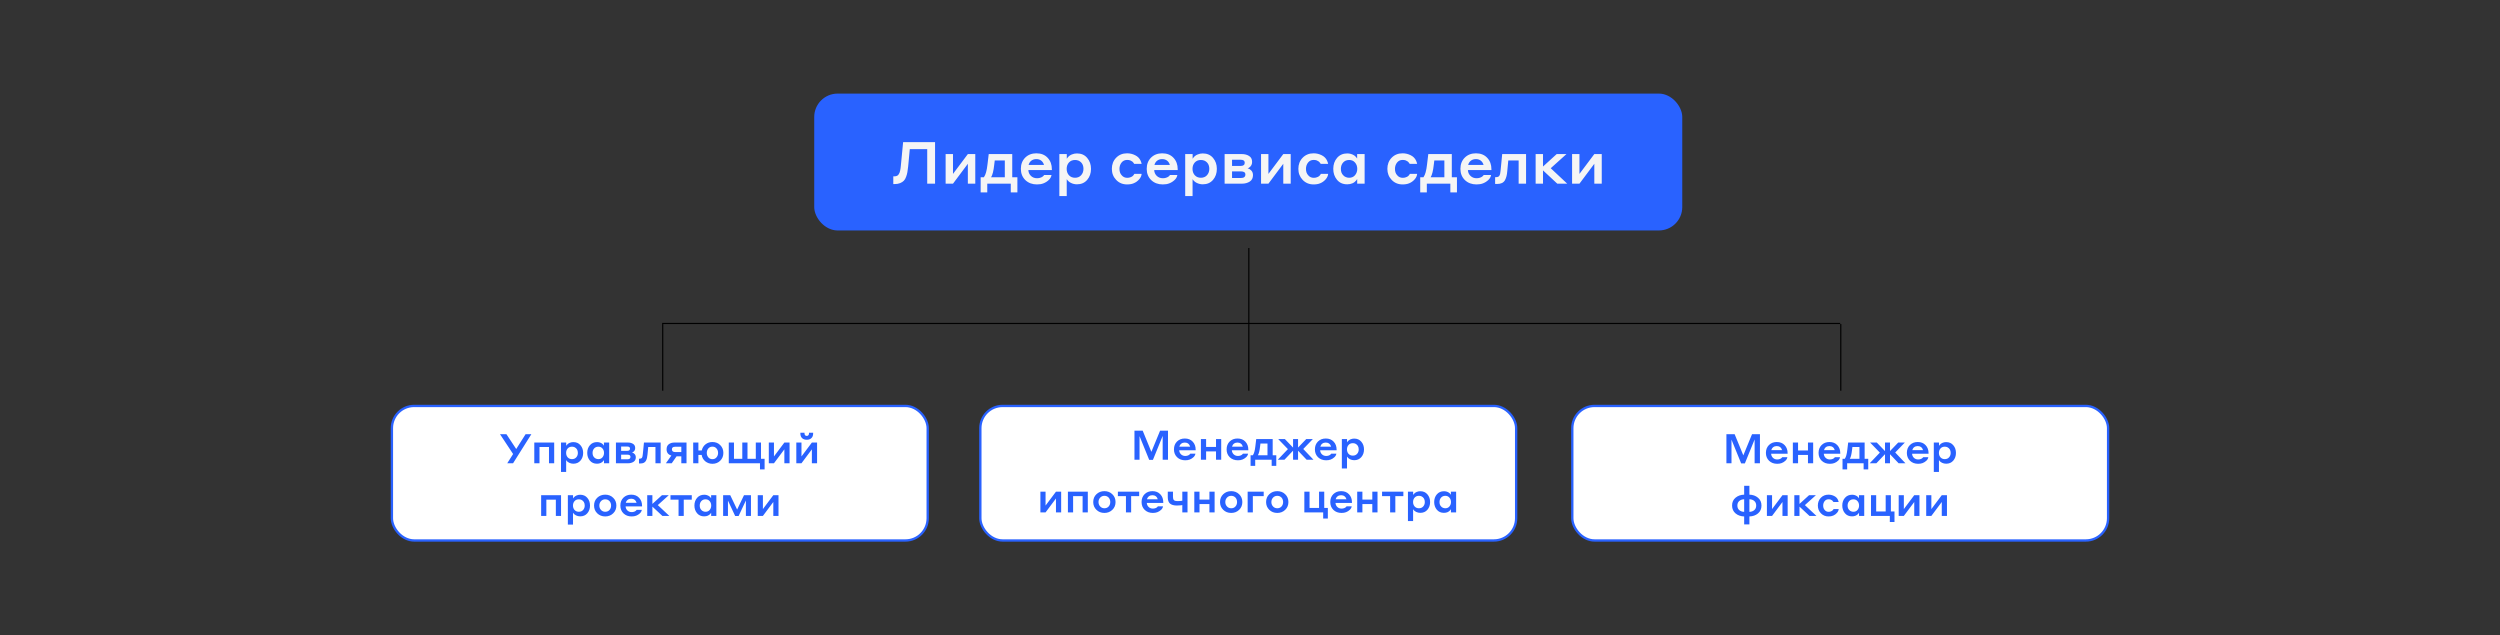
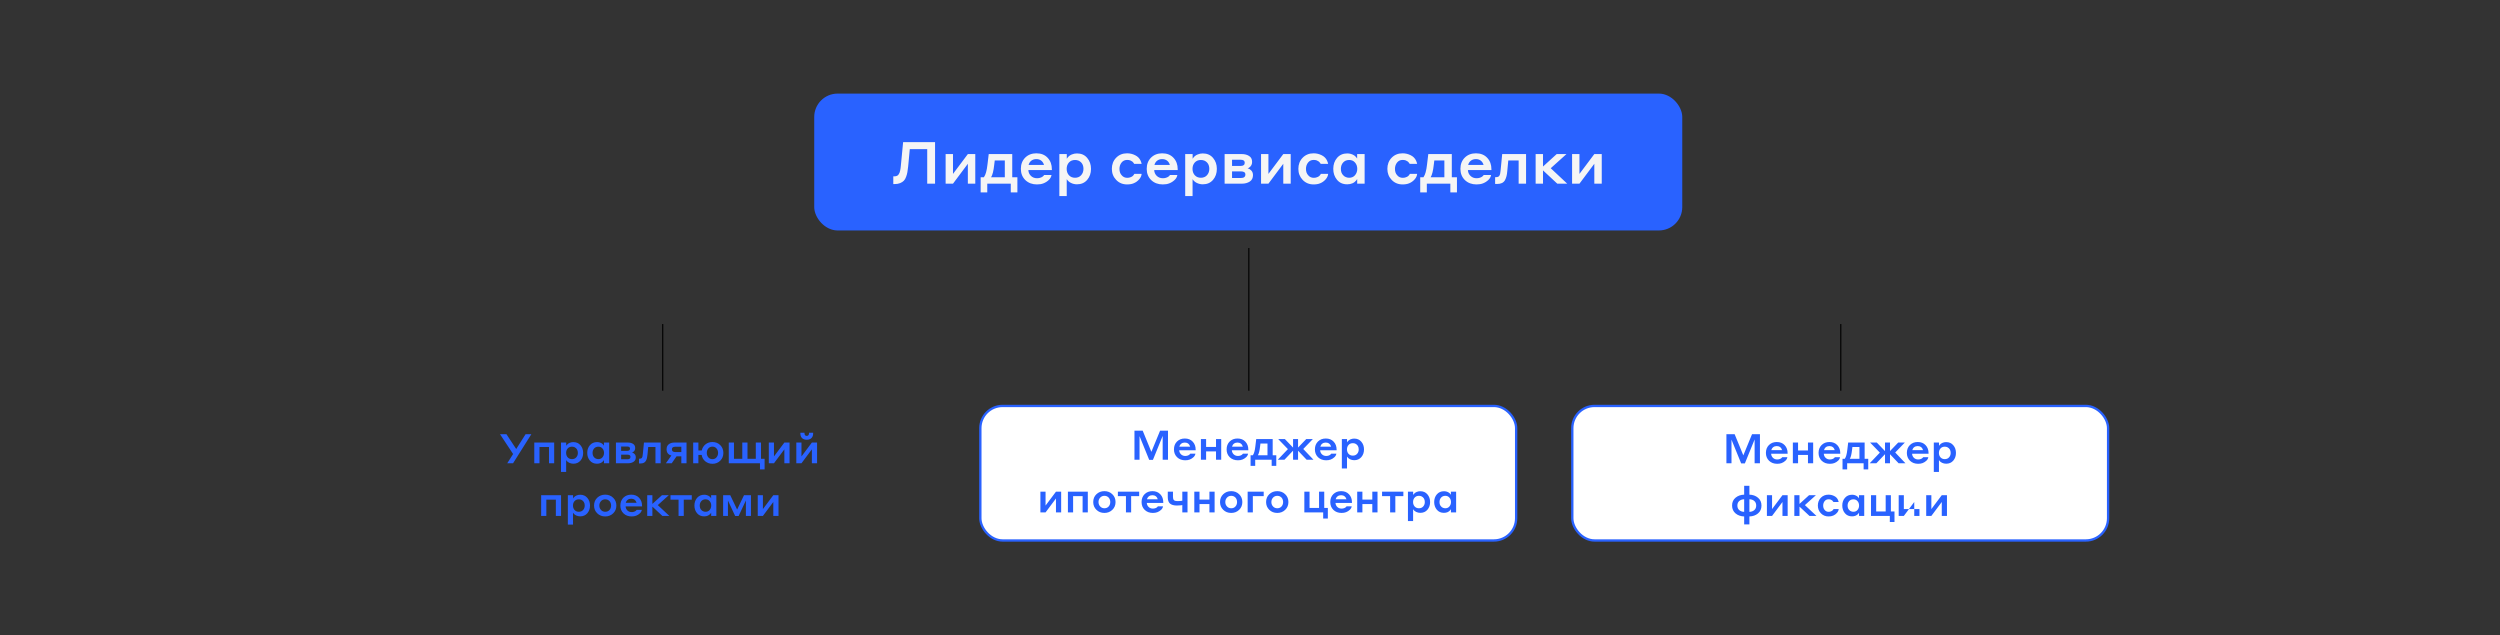
<svg xmlns="http://www.w3.org/2000/svg" width="2137" height="543" viewBox="0 0 2137 543" fill="none">
  <rect x="0" y="0" width="2137" height="543" fill="#333333" stroke="none" />
  <rect x="696" y="80" width="742" height="117" rx="20" fill="#2962FF" />
  <rect x="838" y="347" width="458" height="115" rx="19" fill="white" stroke="#2962FF" stroke-width="2" />
-   <rect x="335" y="347" width="458" height="115" rx="19" fill="white" stroke="#2962FF" stroke-width="2" />
  <rect x="1344" y="347" width="458" height="115" rx="19" fill="white" stroke="#2962FF" stroke-width="2" />
  <path d="M777.688 127.5L776.288 142.35C776.088 144.317 775.872 145.917 775.638 147.15C775.438 148.383 775.072 149.717 774.538 151.15C774.038 152.583 773.388 153.7 772.588 154.5C771.822 155.3 770.755 155.983 769.388 156.55C768.055 157.083 766.472 157.35 764.638 157.35H763.588V150.75H764.388C765.388 150.75 766.205 150.583 766.838 150.25C767.338 150.017 767.772 149.633 768.138 149.1C768.505 148.533 768.788 148 768.988 147.5C769.188 147 769.372 146.317 769.538 145.45C769.705 144.55 769.805 143.917 769.838 143.55C769.905 143.183 769.972 142.583 770.038 141.75L771.988 121.5H799.288V157H792.588V127.5H777.688ZM808.32 157V131.7H814.62V148.65L827.32 131.7H833.67V157H827.32V140L814.62 157H808.32ZM858.914 151.55V137.15H850.314L849.864 140.8C849.297 146.033 848.397 149.617 847.164 151.55H858.914ZM843.914 164.45H838.264V151.55H841.014C841.847 150.283 842.464 148.9 842.864 147.4C843.397 145.533 843.814 143.217 844.114 140.45L845.164 131.7H865.264V151.55H869.664V164.45H864.014V157H843.914V164.45ZM885.886 131.05C889.952 131.05 893.169 132.333 895.536 134.9C897.936 137.433 899.136 140.7 899.136 144.7V145.4H879.036C879.136 147.4 879.886 149.067 881.286 150.4C882.686 151.7 884.386 152.35 886.386 152.35C887.419 152.35 888.286 152.233 888.986 152C890.586 151.567 891.769 150.767 892.536 149.6H898.836C898.569 151.233 897.769 152.667 896.436 153.9C895.136 155.133 893.619 156.083 891.886 156.75C890.352 157.35 888.519 157.65 886.386 157.65C882.386 157.65 879.086 156.417 876.486 153.95C873.919 151.45 872.636 148.25 872.636 144.35C872.636 140.417 873.869 137.217 876.336 134.75C878.836 132.283 882.019 131.05 885.886 131.05ZM885.886 136C884.219 136 882.802 136.433 881.636 137.3C880.469 138.167 879.669 139.4 879.236 141H892.436C891.969 139.4 891.169 138.167 890.036 137.3C888.902 136.433 887.519 136 885.886 136ZM911.837 153.15V167.6H905.537V131.7H911.887V135.7C911.987 135.433 912.253 135.067 912.687 134.6C913.587 133.467 914.737 132.617 916.137 132.05C917.57 131.45 919.053 131.15 920.587 131.15C924.287 131.15 927.203 132.433 929.337 135C931.503 137.533 932.587 140.65 932.587 144.35C932.587 148.117 931.487 151.267 929.287 153.8C927.12 156.3 924.22 157.55 920.587 157.55C918.82 157.55 917.137 157.167 915.537 156.4C913.937 155.633 912.703 154.55 911.837 153.15ZM913.687 138.95C912.42 140.383 911.787 142.183 911.787 144.35C911.787 146.517 912.437 148.333 913.737 149.8C915.07 151.233 916.803 151.95 918.937 151.95C921.103 151.95 922.837 151.233 924.137 149.8C925.47 148.333 926.137 146.517 926.137 144.35C926.137 140.983 924.737 138.633 921.937 137.3C921.003 136.933 920.003 136.75 918.937 136.75C916.737 136.75 914.987 137.483 913.687 138.95ZM975.869 140.05H969.519C968.919 139.15 968.385 138.5 967.919 138.1C967.352 137.7 966.752 137.367 966.119 137.1C965.319 136.833 964.452 136.7 963.519 136.7C961.485 136.7 959.869 137.467 958.669 139C957.502 140.5 956.919 142.283 956.919 144.35C956.919 146.617 957.535 148.417 958.769 149.75C959.969 151.25 961.569 152 963.569 152C964.569 152 965.452 151.85 966.219 151.55C967.552 151.117 968.519 150.417 969.119 149.45C969.219 149.317 969.335 149.15 969.469 148.95L969.619 148.65H975.869C975.735 150.317 975.019 151.883 973.719 153.35C972.419 154.817 970.919 155.9 969.219 156.6C967.652 157.3 965.735 157.65 963.469 157.65C959.702 157.65 956.585 156.367 954.119 153.8C951.652 151.233 950.419 148.083 950.419 144.35C950.419 140.517 951.635 137.35 954.069 134.85C956.535 132.317 959.652 131.05 963.419 131.05C965.885 131.05 968.202 131.6 970.369 132.7C972.535 133.767 974.085 135.35 975.019 137.45C975.485 138.55 975.769 139.417 975.869 140.05ZM993.454 131.05C997.521 131.05 1000.74 132.333 1003.1 134.9C1005.5 137.433 1006.7 140.7 1006.7 144.7V145.4H986.604C986.704 147.4 987.454 149.067 988.854 150.4C990.254 151.7 991.954 152.35 993.954 152.35C994.987 152.35 995.854 152.233 996.554 152C998.154 151.567 999.337 150.767 1000.1 149.6H1006.4C1006.14 151.233 1005.34 152.667 1004 153.9C1002.7 155.133 1001.19 156.083 999.454 156.75C997.921 157.35 996.087 157.65 993.954 157.65C989.954 157.65 986.654 156.417 984.054 153.95C981.487 151.45 980.204 148.25 980.204 144.35C980.204 140.417 981.437 137.217 983.904 134.75C986.404 132.283 989.587 131.05 993.454 131.05ZM993.454 136C991.787 136 990.371 136.433 989.204 137.3C988.037 138.167 987.237 139.4 986.804 141H1000C999.537 139.4 998.737 138.167 997.604 137.3C996.471 136.433 995.087 136 993.454 136ZM1019.41 153.15V167.6H1013.11V131.7H1019.46V135.7C1019.56 135.433 1019.82 135.067 1020.26 134.6C1021.16 133.467 1022.31 132.617 1023.71 132.05C1025.14 131.45 1026.62 131.15 1028.16 131.15C1031.86 131.15 1034.77 132.433 1036.91 135C1039.07 137.533 1040.16 140.65 1040.16 144.35C1040.16 148.117 1039.06 151.267 1036.86 153.8C1034.69 156.3 1031.79 157.55 1028.16 157.55C1026.39 157.55 1024.71 157.167 1023.11 156.4C1021.51 155.633 1020.27 154.55 1019.41 153.15ZM1021.26 138.95C1019.99 140.383 1019.36 142.183 1019.36 144.35C1019.36 146.517 1020.01 148.333 1021.31 149.8C1022.64 151.233 1024.37 151.95 1026.51 151.95C1028.67 151.95 1030.41 151.233 1031.71 149.8C1033.04 148.333 1033.71 146.517 1033.71 144.35C1033.71 140.983 1032.31 138.633 1029.51 137.3C1028.57 136.933 1027.57 136.75 1026.51 136.75C1024.31 136.75 1022.56 137.483 1021.26 138.95ZM1046.8 157V131.7H1061.5C1063.96 131.7 1066.05 132.25 1067.75 133.35C1069.45 134.417 1070.3 136.1 1070.3 138.4C1070.3 140.5 1069.48 142.1 1067.85 143.2C1067.51 143.467 1067.05 143.7 1066.45 143.9C1067.01 144.033 1067.6 144.267 1068.2 144.6C1068.66 144.9 1069.15 145.3 1069.65 145.8C1070.58 146.833 1071.05 148.133 1071.05 149.7C1071.05 152.167 1070.13 154 1068.3 155.2C1066.46 156.4 1064.23 157 1061.6 157H1046.8ZM1060.5 136.55H1053.15V141.85H1060.5C1062.83 141.85 1064 140.933 1064 139.1C1064 137.4 1062.83 136.55 1060.5 136.55ZM1060.75 146.5H1053.15V152.15H1060.75C1063.28 152.15 1064.55 151.15 1064.55 149.15C1064.55 147.383 1063.28 146.5 1060.75 146.5ZM1077.95 157V131.7H1084.25V148.65L1096.95 131.7H1103.3V157H1096.95V140L1084.25 157H1077.95ZM1135.29 140.05H1128.94C1128.34 139.15 1127.81 138.5 1127.34 138.1C1126.78 137.7 1126.18 137.367 1125.54 137.1C1124.74 136.833 1123.88 136.7 1122.94 136.7C1120.91 136.7 1119.29 137.467 1118.09 139C1116.93 140.5 1116.34 142.283 1116.34 144.35C1116.34 146.617 1116.96 148.417 1118.19 149.75C1119.39 151.25 1120.99 152 1122.99 152C1123.99 152 1124.88 151.85 1125.64 151.55C1126.98 151.117 1127.94 150.417 1128.54 149.45C1128.64 149.317 1128.76 149.15 1128.89 148.95L1129.04 148.65H1135.29C1135.16 150.317 1134.44 151.883 1133.14 153.35C1131.84 154.817 1130.34 155.9 1128.64 156.6C1127.08 157.3 1125.16 157.65 1122.89 157.65C1119.13 157.65 1116.01 156.367 1113.54 153.8C1111.08 151.233 1109.84 148.083 1109.84 144.35C1109.84 140.517 1111.06 137.35 1113.49 134.85C1115.96 132.317 1119.08 131.05 1122.84 131.05C1125.31 131.05 1127.63 131.6 1129.79 132.7C1131.96 133.767 1133.51 135.35 1134.44 137.45C1134.91 138.55 1135.19 139.417 1135.29 140.05ZM1160.13 157V153C1159.89 153.367 1159.64 153.75 1159.38 154.15C1157.54 156.417 1154.94 157.55 1151.58 157.55C1147.91 157.55 1145.01 156.267 1142.88 153.7C1140.74 151.133 1139.68 148.017 1139.68 144.35C1139.68 140.617 1140.76 137.483 1142.93 134.95C1145.13 132.417 1148.03 131.15 1151.63 131.15C1153.83 131.15 1155.84 131.733 1157.68 132.9C1158.68 133.633 1159.48 134.5 1160.08 135.5V131.7H1166.48V157H1160.13ZM1160.18 144.35C1160.18 142.183 1159.54 140.383 1158.28 138.95C1157.04 137.483 1155.38 136.75 1153.28 136.75C1151.11 136.75 1149.38 137.483 1148.08 138.95C1146.81 140.383 1146.18 142.183 1146.18 144.35C1146.18 146.65 1146.83 148.45 1148.13 149.75C1148.76 150.483 1149.51 151.017 1150.38 151.35C1151.24 151.75 1152.21 151.95 1153.28 151.95C1155.38 151.95 1157.04 151.217 1158.28 149.75C1159.54 148.25 1160.18 146.45 1160.18 144.35ZM1211.37 140.05H1205.02C1204.42 139.15 1203.88 138.5 1203.42 138.1C1202.85 137.7 1202.25 137.367 1201.62 137.1C1200.82 136.833 1199.95 136.7 1199.02 136.7C1196.98 136.7 1195.37 137.467 1194.17 139C1193 140.5 1192.42 142.283 1192.42 144.35C1192.42 146.617 1193.03 148.417 1194.27 149.75C1195.47 151.25 1197.07 152 1199.07 152C1200.07 152 1200.95 151.85 1201.72 151.55C1203.05 151.117 1204.02 150.417 1204.62 149.45C1204.72 149.317 1204.83 149.15 1204.97 148.95L1205.12 148.65H1211.37C1211.23 150.317 1210.52 151.883 1209.22 153.35C1207.92 154.817 1206.42 155.9 1204.72 156.6C1203.15 157.3 1201.23 157.65 1198.97 157.65C1195.2 157.65 1192.08 156.367 1189.62 153.8C1187.15 151.233 1185.92 148.083 1185.92 144.35C1185.92 140.517 1187.13 137.35 1189.57 134.85C1192.03 132.317 1195.15 131.05 1198.92 131.05C1201.38 131.05 1203.7 131.6 1205.87 132.7C1208.03 133.767 1209.58 135.35 1210.52 137.45C1210.98 138.55 1211.27 139.417 1211.37 140.05ZM1234.65 151.55V137.15H1226.05L1225.6 140.8C1225.03 146.033 1224.13 149.617 1222.9 151.55H1234.65ZM1219.65 164.45H1214V151.55H1216.75C1217.58 150.283 1218.2 148.9 1218.6 147.4C1219.13 145.533 1219.55 143.217 1219.85 140.45L1220.9 131.7H1241V151.55H1245.4V164.45H1239.75V157H1219.65V164.45ZM1261.62 131.05C1265.68 131.05 1268.9 132.333 1271.27 134.9C1273.67 137.433 1274.87 140.7 1274.87 144.7V145.4H1254.77C1254.87 147.4 1255.62 149.067 1257.02 150.4C1258.42 151.7 1260.12 152.35 1262.12 152.35C1263.15 152.35 1264.02 152.233 1264.72 152C1266.32 151.567 1267.5 150.767 1268.27 149.6H1274.57C1274.3 151.233 1273.5 152.667 1272.17 153.9C1270.87 155.133 1269.35 156.083 1267.62 156.75C1266.08 157.35 1264.25 157.65 1262.12 157.65C1258.12 157.65 1254.82 156.417 1252.22 153.95C1249.65 151.45 1248.37 148.25 1248.37 144.35C1248.37 140.417 1249.6 137.217 1252.07 134.75C1254.57 132.283 1257.75 131.05 1261.62 131.05ZM1261.62 136C1259.95 136 1258.53 136.433 1257.37 137.3C1256.2 138.167 1255.4 139.4 1254.97 141H1268.17C1267.7 139.4 1266.9 138.167 1265.77 137.3C1264.63 136.433 1263.25 136 1261.62 136ZM1282.73 145.5L1284.08 131.7H1304.48V157H1298.13V137.15H1289.28L1288.43 146.15C1288.3 147.85 1288.08 149.3 1287.78 150.5C1287.51 151.667 1287.08 152.817 1286.48 153.95C1285.88 155.05 1285.01 155.883 1283.88 156.45C1282.75 156.983 1281.36 157.25 1279.73 157.25H1278.03V151.45H1278.63C1279.36 151.45 1279.98 151.35 1280.48 151.15C1281.41 150.85 1282.03 149.933 1282.33 148.4C1282.5 147.533 1282.63 146.567 1282.73 145.5ZM1312.66 157V131.7H1318.96V142.35L1330.66 131.7H1339.01L1325.56 143.8L1339.66 157H1331.16L1318.96 145.65V157H1312.66ZM1343.82 157V131.7H1350.12V148.65L1362.82 131.7H1369.17V157H1362.82V140L1350.12 157H1343.82Z" fill="#F5F5F5" />
  <path d="M438.565 396H433.595L438.6 388.09L427.4 371.15H432.895L441.26 383.82L449.275 371.15H454.21L438.565 396ZM456.71 396V378.29H473.72V396H469.275V382.105H461.155V396H456.71ZM483.952 393.305V403.42H479.542V378.29H483.987V381.09C484.057 380.903 484.243 380.647 484.547 380.32C485.177 379.527 485.982 378.932 486.962 378.535C487.965 378.115 489.003 377.905 490.077 377.905C492.667 377.905 494.708 378.803 496.202 380.6C497.718 382.373 498.477 384.555 498.477 387.145C498.477 389.782 497.707 391.987 496.167 393.76C494.65 395.51 492.62 396.385 490.077 396.385C488.84 396.385 487.662 396.117 486.542 395.58C485.422 395.043 484.558 394.285 483.952 393.305ZM485.247 383.365C484.36 384.368 483.917 385.628 483.917 387.145C483.917 388.662 484.372 389.933 485.282 390.96C486.215 391.963 487.428 392.465 488.922 392.465C490.438 392.465 491.652 391.963 492.562 390.96C493.495 389.933 493.962 388.662 493.962 387.145C493.962 384.788 492.982 383.143 491.022 382.21C490.368 381.953 489.668 381.825 488.922 381.825C487.382 381.825 486.157 382.338 485.247 383.365ZM516.286 396V393.2C516.122 393.457 515.947 393.725 515.761 394.005C514.477 395.592 512.657 396.385 510.301 396.385C507.734 396.385 505.704 395.487 504.211 393.69C502.717 391.893 501.971 389.712 501.971 387.145C501.971 384.532 502.729 382.338 504.246 380.565C505.786 378.792 507.816 377.905 510.336 377.905C511.876 377.905 513.287 378.313 514.571 379.13C515.271 379.643 515.831 380.25 516.251 380.95V378.29H520.731V396H516.286ZM516.321 387.145C516.321 385.628 515.877 384.368 514.991 383.365C514.127 382.338 512.961 381.825 511.491 381.825C509.974 381.825 508.761 382.338 507.851 383.365C506.964 384.368 506.521 385.628 506.521 387.145C506.521 388.755 506.976 390.015 507.886 390.925C508.329 391.438 508.854 391.812 509.461 392.045C510.067 392.325 510.744 392.465 511.491 392.465C512.961 392.465 514.127 391.952 514.991 390.925C515.877 389.875 516.321 388.615 516.321 387.145ZM526.505 396V378.29H536.795C538.521 378.29 539.98 378.675 541.17 379.445C542.36 380.192 542.955 381.37 542.955 382.98C542.955 384.45 542.383 385.57 541.24 386.34C541.006 386.527 540.68 386.69 540.26 386.83C540.656 386.923 541.065 387.087 541.485 387.32C541.811 387.53 542.15 387.81 542.5 388.16C543.153 388.883 543.48 389.793 543.48 390.89C543.48 392.617 542.838 393.9 541.555 394.74C540.271 395.58 538.708 396 536.865 396H526.505ZM536.095 381.685H530.95V385.395H536.095C537.728 385.395 538.545 384.753 538.545 383.47C538.545 382.28 537.728 381.685 536.095 381.685ZM536.27 388.65H530.95V392.605H536.27C538.043 392.605 538.93 391.905 538.93 390.505C538.93 389.268 538.043 388.65 536.27 388.65ZM549.505 387.95L550.45 378.29H564.73V396H560.285V382.105H554.09L553.495 388.405C553.402 389.595 553.25 390.61 553.04 391.45C552.854 392.267 552.55 393.072 552.13 393.865C551.71 394.635 551.104 395.218 550.31 395.615C549.517 395.988 548.549 396.175 547.405 396.175H546.215V392.115H546.635C547.149 392.115 547.58 392.045 547.93 391.905C548.584 391.695 549.015 391.053 549.225 389.98C549.342 389.373 549.435 388.697 549.505 387.95ZM586.838 396H582.393V390.05H578.333L574.203 396H569.198L573.888 389.385C571.158 388.638 569.793 386.865 569.793 384.065C569.793 382.152 570.411 380.717 571.648 379.76C572.908 378.78 574.506 378.29 576.443 378.29H586.838V396ZM577.038 386.41H582.393V381.895H577.038C575.241 381.895 574.343 382.63 574.343 384.1C574.343 384.87 574.588 385.453 575.078 385.85C575.591 386.223 576.245 386.41 577.038 386.41ZM592.538 396V378.29H596.983V385.045H599.853C600.366 382.828 601.451 381.078 603.108 379.795C604.765 378.488 606.725 377.835 608.988 377.835C611.695 377.835 613.923 378.722 615.673 380.495C617.446 382.268 618.333 384.485 618.333 387.145C618.333 389.828 617.435 392.057 615.638 393.83C613.865 395.58 611.648 396.455 608.988 396.455C606.678 396.455 604.648 395.755 602.898 394.355C601.171 392.932 600.133 391.1 599.783 388.86H596.983V396H592.538ZM608.988 392.5C610.458 392.5 611.625 391.975 612.488 390.925C613.375 389.875 613.818 388.615 613.818 387.145C613.818 385.652 613.375 384.392 612.488 383.365C611.601 382.315 610.435 381.79 608.988 381.79C607.518 381.79 606.34 382.315 605.453 383.365C604.59 384.415 604.158 385.675 604.158 387.145C604.158 388.638 604.601 389.91 605.488 390.96C606.375 391.987 607.541 392.5 608.988 392.5ZM622.96 378.29H627.405V392.185H634.51V378.29H638.955V392.185H646.06V378.29H650.505V392.185H653.585V401.215H649.63V396H622.96V378.29ZM657.174 396V378.29H661.584V390.155L670.474 378.29H674.919V396H670.474V384.1L661.584 396H657.174ZM680.689 396V378.29H685.099V390.155L693.989 378.29H698.434V396H693.989V384.1L685.099 396H680.689ZM688.179 372.025C688.529 372.422 689.008 372.62 689.614 372.62C690.221 372.62 690.688 372.422 691.014 372.025C691.364 371.628 691.539 371.115 691.539 370.485V369.89H695.074V370.555C695.074 372.258 694.573 373.577 693.569 374.51C692.589 375.443 691.271 375.91 689.614 375.91C687.911 375.91 686.569 375.432 685.589 374.475C684.633 373.518 684.154 372.212 684.154 370.555V369.89H687.689V370.485C687.689 371.115 687.853 371.628 688.179 372.025ZM462.572 441V423.29H479.582V441H475.137V427.105H467.017V441H462.572ZM489.814 438.305V448.42H485.404V423.29H489.849V426.09C489.919 425.903 490.105 425.647 490.409 425.32C491.039 424.527 491.844 423.932 492.824 423.535C493.827 423.115 494.865 422.905 495.939 422.905C498.529 422.905 500.57 423.803 502.064 425.6C503.58 427.373 504.339 429.555 504.339 432.145C504.339 434.782 503.569 436.987 502.029 438.76C500.512 440.51 498.482 441.385 495.939 441.385C494.702 441.385 493.524 441.117 492.404 440.58C491.284 440.043 490.42 439.285 489.814 438.305ZM491.109 428.365C490.222 429.368 489.779 430.628 489.779 432.145C489.779 433.662 490.234 434.933 491.144 435.96C492.077 436.963 493.29 437.465 494.784 437.465C496.3 437.465 497.514 436.963 498.424 435.96C499.357 434.933 499.824 433.662 499.824 432.145C499.824 429.788 498.844 428.143 496.884 427.21C496.23 426.953 495.53 426.825 494.784 426.825C493.244 426.825 492.019 427.338 491.109 428.365ZM517.353 422.835C520.083 422.835 522.346 423.722 524.143 425.495C525.963 427.245 526.873 429.462 526.873 432.145C526.873 434.852 525.951 437.08 524.108 438.83C522.288 440.58 520.036 441.455 517.353 441.455C514.623 441.455 512.348 440.568 510.528 438.795C508.708 437.022 507.798 434.805 507.798 432.145C507.798 429.415 508.708 427.187 510.528 425.46C512.371 423.71 514.646 422.835 517.353 422.835ZM517.353 437.465C518.869 437.465 520.083 436.952 520.993 435.925C521.903 434.898 522.358 433.638 522.358 432.145C522.358 430.652 521.903 429.38 520.993 428.33C520.526 427.863 520.001 427.49 519.418 427.21C518.764 426.953 518.076 426.825 517.353 426.825C515.883 426.825 514.669 427.35 513.713 428.4C512.779 429.427 512.313 430.675 512.313 432.145C512.313 433.638 512.791 434.898 513.748 435.925C514.704 436.952 515.906 437.465 517.353 437.465ZM539.563 422.835C542.409 422.835 544.661 423.733 546.318 425.53C547.998 427.303 548.838 429.59 548.838 432.39V432.88H534.768C534.838 434.28 535.363 435.447 536.343 436.38C537.323 437.29 538.513 437.745 539.913 437.745C540.636 437.745 541.243 437.663 541.733 437.5C542.853 437.197 543.681 436.637 544.218 435.82H548.628C548.441 436.963 547.881 437.967 546.948 438.83C546.038 439.693 544.976 440.358 543.763 440.825C542.689 441.245 541.406 441.455 539.913 441.455C537.113 441.455 534.803 440.592 532.983 438.865C531.186 437.115 530.288 434.875 530.288 432.145C530.288 429.392 531.151 427.152 532.878 425.425C534.628 423.698 536.856 422.835 539.563 422.835ZM539.563 426.3C538.396 426.3 537.404 426.603 536.588 427.21C535.771 427.817 535.211 428.68 534.908 429.8H544.148C543.821 428.68 543.261 427.817 542.468 427.21C541.674 426.603 540.706 426.3 539.563 426.3ZM553.249 441V423.29H557.659V430.745L565.849 423.29H571.694L562.279 431.76L572.149 441H566.199L557.659 433.055V441H553.249ZM580.027 441V427.105H573.132V423.29H591.332V427.105H584.472V441H580.027ZM607.904 441V438.2C607.741 438.457 607.566 438.725 607.379 439.005C606.096 440.592 604.276 441.385 601.919 441.385C599.353 441.385 597.323 440.487 595.829 438.69C594.336 436.893 593.589 434.712 593.589 432.145C593.589 429.532 594.348 427.338 595.864 425.565C597.404 423.792 599.434 422.905 601.954 422.905C603.494 422.905 604.906 423.313 606.189 424.13C606.889 424.643 607.449 425.25 607.869 425.95V423.29H612.349V441H607.904ZM607.939 432.145C607.939 430.628 607.496 429.368 606.609 428.365C605.746 427.338 604.579 426.825 603.109 426.825C601.593 426.825 600.379 427.338 599.469 428.365C598.583 429.368 598.139 430.628 598.139 432.145C598.139 433.755 598.594 435.015 599.504 435.925C599.948 436.438 600.473 436.812 601.079 437.045C601.686 437.325 602.363 437.465 603.109 437.465C604.579 437.465 605.746 436.952 606.609 435.925C607.496 434.875 607.939 433.615 607.939 432.145ZM618.123 441V423.29H624.213L630.093 435.575L635.973 423.29H641.923V441H637.583V427.805L631.388 441.07H628.413L622.253 427.91V441H618.123ZM647.723 441V423.29H652.133V435.155L661.023 423.29H665.468V441H661.023V429.1L652.133 441H647.723Z" fill="#2962FF" />
  <path d="M976.772 368.15L984.192 386.245L991.647 368.15H998.402V393H993.852V372.63L985.522 393.105H982.337L974.077 372.805V393H969.737V368.15H976.772ZM1012.78 374.835C1015.62 374.835 1017.87 375.733 1019.53 377.53C1021.21 379.303 1022.05 381.59 1022.05 384.39V384.88H1007.98C1008.05 386.28 1008.58 387.447 1009.56 388.38C1010.54 389.29 1011.73 389.745 1013.13 389.745C1013.85 389.745 1014.46 389.663 1014.95 389.5C1016.07 389.197 1016.89 388.637 1017.43 387.82H1021.84C1021.65 388.963 1021.09 389.967 1020.16 390.83C1019.25 391.693 1018.19 392.358 1016.98 392.825C1015.9 393.245 1014.62 393.455 1013.13 393.455C1010.33 393.455 1008.02 392.592 1006.2 390.865C1004.4 389.115 1003.5 386.875 1003.5 384.145C1003.5 381.392 1004.36 379.152 1006.09 377.425C1007.84 375.698 1010.07 374.835 1012.78 374.835ZM1012.78 378.3C1011.61 378.3 1010.62 378.603 1009.8 379.21C1008.98 379.817 1008.42 380.68 1008.12 381.8H1017.36C1017.03 380.68 1016.47 379.817 1015.68 379.21C1014.89 378.603 1013.92 378.3 1012.78 378.3ZM1026.53 393V375.29H1030.98V382.045H1039.45V375.29H1043.89V393H1039.45V385.86H1030.98V393H1026.53ZM1057.79 374.835C1060.64 374.835 1062.89 375.733 1064.54 377.53C1066.22 379.303 1067.06 381.59 1067.06 384.39V384.88H1052.99C1053.06 386.28 1053.59 387.447 1054.57 388.38C1055.55 389.29 1056.74 389.745 1058.14 389.745C1058.86 389.745 1059.47 389.663 1059.96 389.5C1061.08 389.197 1061.91 388.637 1062.44 387.82H1066.85C1066.67 388.963 1066.11 389.967 1065.17 390.83C1064.26 391.693 1063.2 392.358 1061.99 392.825C1060.92 393.245 1059.63 393.455 1058.14 393.455C1055.34 393.455 1053.03 392.592 1051.21 390.865C1049.41 389.115 1048.51 386.875 1048.51 384.145C1048.51 381.392 1049.38 379.152 1051.1 377.425C1052.85 375.698 1055.08 374.835 1057.79 374.835ZM1057.79 378.3C1056.62 378.3 1055.63 378.603 1054.81 379.21C1054 379.817 1053.44 380.68 1053.13 381.8H1062.37C1062.05 380.68 1061.49 379.817 1060.69 379.21C1059.9 378.603 1058.93 378.3 1057.79 378.3ZM1083.45 389.185V379.105H1077.43L1077.11 381.66C1076.71 385.323 1076.08 387.832 1075.22 389.185H1083.45ZM1072.95 398.215H1068.99V389.185H1070.92C1071.5 388.298 1071.93 387.33 1072.21 386.28C1072.58 384.973 1072.88 383.352 1073.09 381.415L1073.82 375.29H1087.89V389.185H1090.97V398.215H1087.02V393H1072.95V398.215ZM1105.31 393V385.23L1097.93 393H1092.22L1100.9 383.9L1092.57 375.29H1098.28L1105.31 382.605V375.29H1109.58V382.57L1116.58 375.29H1122.25L1114.03 383.795L1122.78 393H1116.93L1109.58 385.265V393H1105.31ZM1133.26 374.835C1136.11 374.835 1138.36 375.733 1140.01 377.53C1141.69 379.303 1142.53 381.59 1142.53 384.39V384.88H1128.46C1128.53 386.28 1129.06 387.447 1130.04 388.38C1131.02 389.29 1132.21 389.745 1133.61 389.745C1134.33 389.745 1134.94 389.663 1135.43 389.5C1136.55 389.197 1137.38 388.637 1137.91 387.82H1142.32C1142.14 388.963 1141.58 389.967 1140.64 390.83C1139.73 391.693 1138.67 392.358 1137.46 392.825C1136.39 393.245 1135.1 393.455 1133.61 393.455C1130.81 393.455 1128.5 392.592 1126.68 390.865C1124.88 389.115 1123.98 386.875 1123.98 384.145C1123.98 381.392 1124.85 379.152 1126.57 377.425C1128.32 375.698 1130.55 374.835 1133.26 374.835ZM1133.26 378.3C1132.09 378.3 1131.1 378.603 1130.28 379.21C1129.47 379.817 1128.91 380.68 1128.6 381.8H1137.84C1137.52 380.68 1136.96 379.817 1136.16 379.21C1135.37 378.603 1134.4 378.3 1133.26 378.3ZM1151.42 390.305V400.42H1147.01V375.29H1151.46V378.09C1151.53 377.903 1151.72 377.647 1152.02 377.32C1152.65 376.527 1153.45 375.932 1154.43 375.535C1155.44 375.115 1156.48 374.905 1157.55 374.905C1160.14 374.905 1162.18 375.803 1163.67 377.6C1165.19 379.373 1165.95 381.555 1165.95 384.145C1165.95 386.782 1165.18 388.987 1163.64 390.76C1162.12 392.51 1160.09 393.385 1157.55 393.385C1156.31 393.385 1155.13 393.117 1154.01 392.58C1152.89 392.043 1152.03 391.285 1151.42 390.305ZM1152.72 380.365C1151.83 381.368 1151.39 382.628 1151.39 384.145C1151.39 385.662 1151.84 386.933 1152.75 387.96C1153.69 388.963 1154.9 389.465 1156.39 389.465C1157.91 389.465 1159.12 388.963 1160.03 387.96C1160.97 386.933 1161.43 385.662 1161.43 384.145C1161.43 381.788 1160.45 380.143 1158.49 379.21C1157.84 378.953 1157.14 378.825 1156.39 378.825C1154.85 378.825 1153.63 379.338 1152.72 380.365ZM889.334 438V420.29H893.744V432.155L902.634 420.29H907.079V438H902.634V426.1L893.744 438H889.334ZM912.849 438V420.29H929.859V438H925.414V424.105H917.294V438H912.849ZM944.046 419.835C946.776 419.835 949.04 420.722 950.836 422.495C952.656 424.245 953.566 426.462 953.566 429.145C953.566 431.852 952.645 434.08 950.801 435.83C948.981 437.58 946.73 438.455 944.046 438.455C941.316 438.455 939.041 437.568 937.221 435.795C935.401 434.022 934.491 431.805 934.491 429.145C934.491 426.415 935.401 424.187 937.221 422.46C939.065 420.71 941.34 419.835 944.046 419.835ZM944.046 434.465C945.563 434.465 946.776 433.952 947.686 432.925C948.596 431.898 949.051 430.638 949.051 429.145C949.051 427.652 948.596 426.38 947.686 425.33C947.22 424.863 946.695 424.49 946.111 424.21C945.458 423.953 944.77 423.825 944.046 423.825C942.576 423.825 941.363 424.35 940.406 425.4C939.473 426.427 939.006 427.675 939.006 429.145C939.006 430.638 939.485 431.898 940.441 432.925C941.398 433.952 942.6 434.465 944.046 434.465ZM962.458 438V424.105H955.563V420.29H973.763V424.105H966.903V438H962.458ZM985.09 419.835C987.936 419.835 990.188 420.733 991.845 422.53C993.525 424.303 994.365 426.59 994.365 429.39V429.88H980.295C980.365 431.28 980.89 432.447 981.87 433.38C982.85 434.29 984.04 434.745 985.44 434.745C986.163 434.745 986.77 434.663 987.26 434.5C988.38 434.197 989.208 433.637 989.745 432.82H994.155C993.968 433.963 993.408 434.967 992.475 435.83C991.565 436.693 990.503 437.358 989.29 437.825C988.216 438.245 986.933 438.455 985.44 438.455C982.64 438.455 980.33 437.592 978.51 435.865C976.713 434.115 975.815 431.875 975.815 429.145C975.815 426.392 976.678 424.152 978.405 422.425C980.155 420.698 982.383 419.835 985.09 419.835ZM985.09 423.3C983.923 423.3 982.931 423.603 982.115 424.21C981.298 424.817 980.738 425.68 980.435 426.8H989.675C989.348 425.68 988.788 424.817 987.995 424.21C987.201 423.603 986.233 423.3 985.09 423.3ZM1010.64 438V431.735C1010.39 431.782 1009.96 431.852 1009.35 431.945C1008.14 432.062 1007.03 432.12 1006.02 432.12C1003.41 432.12 1001.45 431.572 1000.14 430.475C998.861 429.378 998.22 427.558 998.22 425.015V420.29H1002.66V424.77C1002.66 426.077 1002.94 426.998 1003.5 427.535C1004.06 428.072 1005.01 428.34 1006.34 428.34C1008.02 428.34 1009.45 428.235 1010.64 428.025V420.29H1015.09V438H1010.64ZM1020.89 438V420.29H1025.34V427.045H1033.81V420.29H1038.25V438H1033.81V430.86H1025.34V438H1020.89ZM1052.43 419.835C1055.16 419.835 1057.42 420.722 1059.22 422.495C1061.04 424.245 1061.95 426.462 1061.95 429.145C1061.95 431.852 1061.03 434.08 1059.19 435.83C1057.37 437.58 1055.11 438.455 1052.43 438.455C1049.7 438.455 1047.43 437.568 1045.61 435.795C1043.79 434.022 1042.88 431.805 1042.88 429.145C1042.88 426.415 1043.79 424.187 1045.61 422.46C1047.45 420.71 1049.72 419.835 1052.43 419.835ZM1052.43 434.465C1053.95 434.465 1055.16 433.952 1056.07 432.925C1056.98 431.898 1057.44 430.638 1057.44 429.145C1057.44 427.652 1056.98 426.38 1056.07 425.33C1055.6 424.863 1055.08 424.49 1054.5 424.21C1053.84 423.953 1053.15 423.825 1052.43 423.825C1050.96 423.825 1049.75 424.35 1048.79 425.4C1047.86 426.427 1047.39 427.675 1047.39 429.145C1047.39 430.638 1047.87 431.898 1048.83 432.925C1049.78 433.952 1050.98 434.465 1052.43 434.465ZM1066.49 438V420.29H1080.21V424.105H1070.93V438H1066.49ZM1091.81 419.835C1094.54 419.835 1096.8 420.722 1098.6 422.495C1100.42 424.245 1101.33 426.462 1101.33 429.145C1101.33 431.852 1100.4 434.08 1098.56 435.83C1096.74 437.58 1094.49 438.455 1091.81 438.455C1089.08 438.455 1086.8 437.568 1084.98 435.795C1083.16 434.022 1082.25 431.805 1082.25 429.145C1082.25 426.415 1083.16 424.187 1084.98 422.46C1086.82 420.71 1089.1 419.835 1091.81 419.835ZM1091.81 434.465C1093.32 434.465 1094.54 433.952 1095.45 432.925C1096.36 431.898 1096.81 430.638 1096.81 429.145C1096.81 427.652 1096.36 426.38 1095.45 425.33C1094.98 424.863 1094.45 424.49 1093.87 424.21C1093.22 423.953 1092.53 423.825 1091.81 423.825C1090.34 423.825 1089.12 424.35 1088.17 425.4C1087.23 426.427 1086.77 427.675 1086.77 429.145C1086.77 430.638 1087.24 431.898 1088.2 432.925C1089.16 433.952 1090.36 434.465 1091.81 434.465ZM1114.95 420.29H1119.4V434.185H1127.52V420.29H1131.96V434.185H1135.04V443.215H1131.05V438H1114.95V420.29ZM1146.38 419.835C1149.23 419.835 1151.48 420.733 1153.14 422.53C1154.82 424.303 1155.66 426.59 1155.66 429.39V429.88H1141.59C1141.66 431.28 1142.18 432.447 1143.16 433.38C1144.14 434.29 1145.33 434.745 1146.73 434.745C1147.46 434.745 1148.06 434.663 1148.55 434.5C1149.67 434.197 1150.5 433.637 1151.04 432.82H1155.45C1155.26 433.963 1154.7 434.967 1153.77 435.83C1152.86 436.693 1151.8 437.358 1150.58 437.825C1149.51 438.245 1148.23 438.455 1146.73 438.455C1143.93 438.455 1141.62 437.592 1139.8 435.865C1138.01 434.115 1137.11 431.875 1137.11 429.145C1137.11 426.392 1137.97 424.152 1139.7 422.425C1141.45 420.698 1143.68 419.835 1146.38 419.835ZM1146.38 423.3C1145.22 423.3 1144.23 423.603 1143.41 424.21C1142.59 424.817 1142.03 425.68 1141.73 426.8H1150.97C1150.64 425.68 1150.08 424.817 1149.29 424.21C1148.5 423.603 1147.53 423.3 1146.38 423.3ZM1160.14 438V420.29H1164.58V427.045H1173.05V420.29H1177.5V438H1173.05V430.86H1164.58V438H1160.14ZM1188.28 438V424.105H1181.39V420.29H1199.59V424.105H1192.73V438H1188.28ZM1207.92 435.305V445.42H1203.51V420.29H1207.96V423.09C1208.03 422.903 1208.22 422.647 1208.52 422.32C1209.15 421.527 1209.95 420.932 1210.93 420.535C1211.94 420.115 1212.98 419.905 1214.05 419.905C1216.64 419.905 1218.68 420.803 1220.17 422.6C1221.69 424.373 1222.45 426.555 1222.45 429.145C1222.45 431.782 1221.68 433.987 1220.14 435.76C1218.62 437.51 1216.59 438.385 1214.05 438.385C1212.81 438.385 1211.63 438.117 1210.51 437.58C1209.39 437.043 1208.53 436.285 1207.92 435.305ZM1209.22 425.365C1208.33 426.368 1207.89 427.628 1207.89 429.145C1207.89 430.662 1208.34 431.933 1209.25 432.96C1210.19 433.963 1211.4 434.465 1212.89 434.465C1214.41 434.465 1215.62 433.963 1216.53 432.96C1217.47 431.933 1217.93 430.662 1217.93 429.145C1217.93 426.788 1216.95 425.143 1214.99 424.21C1214.34 423.953 1213.64 423.825 1212.89 423.825C1211.35 423.825 1210.13 424.338 1209.22 425.365ZM1240.26 438V435.2C1240.09 435.457 1239.92 435.725 1239.73 436.005C1238.45 437.592 1236.63 438.385 1234.27 438.385C1231.71 438.385 1229.68 437.487 1228.18 435.69C1226.69 433.893 1225.94 431.712 1225.94 429.145C1225.94 426.532 1226.7 424.338 1228.22 422.565C1229.76 420.792 1231.79 419.905 1234.31 419.905C1235.85 419.905 1237.26 420.313 1238.54 421.13C1239.24 421.643 1239.8 422.25 1240.22 422.95V420.29H1244.7V438H1240.26ZM1240.29 429.145C1240.29 427.628 1239.85 426.368 1238.96 425.365C1238.1 424.338 1236.93 423.825 1235.46 423.825C1233.95 423.825 1232.73 424.338 1231.82 425.365C1230.94 426.368 1230.49 427.628 1230.49 429.145C1230.49 430.755 1230.95 432.015 1231.86 432.925C1232.3 433.438 1232.83 433.812 1233.43 434.045C1234.04 434.325 1234.72 434.465 1235.46 434.465C1236.93 434.465 1238.1 433.952 1238.96 432.925C1239.85 431.875 1240.29 430.615 1240.29 429.145Z" fill="#2962FF" />
-   <path d="M1482.77 371.15L1490.19 389.245L1497.65 371.15H1504.4V396H1499.85V375.63L1491.52 396.105H1488.34L1480.08 375.805V396H1475.74V371.15H1482.77ZM1518.78 377.835C1521.62 377.835 1523.87 378.733 1525.53 380.53C1527.21 382.303 1528.05 384.59 1528.05 387.39V387.88H1513.98C1514.05 389.28 1514.58 390.447 1515.56 391.38C1516.54 392.29 1517.73 392.745 1519.13 392.745C1519.85 392.745 1520.46 392.663 1520.95 392.5C1522.07 392.197 1522.89 391.637 1523.43 390.82H1527.84C1527.65 391.963 1527.09 392.967 1526.16 393.83C1525.25 394.693 1524.19 395.358 1522.98 395.825C1521.9 396.245 1520.62 396.455 1519.13 396.455C1516.33 396.455 1514.02 395.592 1512.2 393.865C1510.4 392.115 1509.5 389.875 1509.5 387.145C1509.5 384.392 1510.36 382.152 1512.09 380.425C1513.84 378.698 1516.07 377.835 1518.78 377.835ZM1518.78 381.3C1517.61 381.3 1516.62 381.603 1515.8 382.21C1514.98 382.817 1514.42 383.68 1514.12 384.8H1523.36C1523.03 383.68 1522.47 382.817 1521.68 382.21C1520.89 381.603 1519.92 381.3 1518.78 381.3ZM1532.53 396V378.29H1536.98V385.045H1545.45V378.29H1549.89V396H1545.45V388.86H1536.98V396H1532.53ZM1563.79 377.835C1566.64 377.835 1568.89 378.733 1570.54 380.53C1572.22 382.303 1573.06 384.59 1573.06 387.39V387.88H1558.99C1559.06 389.28 1559.59 390.447 1560.57 391.38C1561.55 392.29 1562.74 392.745 1564.14 392.745C1564.86 392.745 1565.47 392.663 1565.96 392.5C1567.08 392.197 1567.91 391.637 1568.44 390.82H1572.85C1572.67 391.963 1572.11 392.967 1571.17 393.83C1570.26 394.693 1569.2 395.358 1567.99 395.825C1566.92 396.245 1565.63 396.455 1564.14 396.455C1561.34 396.455 1559.03 395.592 1557.21 393.865C1555.41 392.115 1554.51 389.875 1554.51 387.145C1554.51 384.392 1555.38 382.152 1557.1 380.425C1558.85 378.698 1561.08 377.835 1563.79 377.835ZM1563.79 381.3C1562.62 381.3 1561.63 381.603 1560.81 382.21C1560 382.817 1559.44 383.68 1559.13 384.8H1568.37C1568.05 383.68 1567.49 382.817 1566.69 382.21C1565.9 381.603 1564.93 381.3 1563.79 381.3ZM1589.45 392.185V382.105H1583.43L1583.11 384.66C1582.71 388.323 1582.08 390.832 1581.22 392.185H1589.45ZM1578.95 401.215H1574.99V392.185H1576.92C1577.5 391.298 1577.93 390.33 1578.21 389.28C1578.58 387.973 1578.88 386.352 1579.09 384.415L1579.82 378.29H1593.89V392.185H1596.97V401.215H1593.02V396H1578.95V401.215ZM1611.31 396V388.23L1603.93 396H1598.22L1606.9 386.9L1598.57 378.29H1604.28L1611.31 385.605V378.29H1615.58V385.57L1622.58 378.29H1628.25L1620.03 386.795L1628.78 396H1622.93L1615.58 388.265V396H1611.31ZM1639.26 377.835C1642.11 377.835 1644.36 378.733 1646.01 380.53C1647.69 382.303 1648.53 384.59 1648.53 387.39V387.88H1634.46C1634.53 389.28 1635.06 390.447 1636.04 391.38C1637.02 392.29 1638.21 392.745 1639.61 392.745C1640.33 392.745 1640.94 392.663 1641.43 392.5C1642.55 392.197 1643.38 391.637 1643.91 390.82H1648.32C1648.14 391.963 1647.58 392.967 1646.64 393.83C1645.73 394.693 1644.67 395.358 1643.46 395.825C1642.39 396.245 1641.1 396.455 1639.61 396.455C1636.81 396.455 1634.5 395.592 1632.68 393.865C1630.88 392.115 1629.98 389.875 1629.98 387.145C1629.98 384.392 1630.85 382.152 1632.57 380.425C1634.32 378.698 1636.55 377.835 1639.26 377.835ZM1639.26 381.3C1638.09 381.3 1637.1 381.603 1636.28 382.21C1635.47 382.817 1634.91 383.68 1634.6 384.8H1643.84C1643.52 383.68 1642.96 382.817 1642.16 382.21C1641.37 381.603 1640.4 381.3 1639.26 381.3ZM1657.42 393.305V403.42H1653.01V378.29H1657.46V381.09C1657.53 380.903 1657.72 380.647 1658.02 380.32C1658.65 379.527 1659.45 378.932 1660.43 378.535C1661.44 378.115 1662.48 377.905 1663.55 377.905C1666.14 377.905 1668.18 378.803 1669.67 380.6C1671.19 382.373 1671.95 384.555 1671.95 387.145C1671.95 389.782 1671.18 391.987 1669.64 393.76C1668.12 395.51 1666.09 396.385 1663.55 396.385C1662.31 396.385 1661.13 396.117 1660.01 395.58C1658.89 395.043 1658.03 394.285 1657.42 393.305ZM1658.72 383.365C1657.83 384.368 1657.39 385.628 1657.39 387.145C1657.39 388.662 1657.84 389.933 1658.75 390.96C1659.69 391.963 1660.9 392.465 1662.39 392.465C1663.91 392.465 1665.12 391.963 1666.03 390.96C1666.97 389.933 1667.43 388.662 1667.43 387.145C1667.43 384.788 1666.45 383.143 1664.49 382.21C1663.84 381.953 1663.14 381.825 1662.39 381.825C1660.85 381.825 1659.63 382.338 1658.72 383.365ZM1490.91 448.245V441.455C1487.99 441.385 1485.54 440.522 1483.56 438.865C1481.58 437.185 1480.58 434.945 1480.58 432.145C1480.58 429.298 1481.58 427.058 1483.56 425.425C1485.57 423.768 1488.02 422.905 1490.91 422.835V415.24H1495.39V422.835C1498.31 422.905 1500.76 423.78 1502.74 425.46C1504.72 427.117 1505.71 429.345 1505.71 432.145C1505.71 434.992 1504.71 437.243 1502.7 438.9C1500.72 440.533 1498.28 441.385 1495.39 441.455V448.245H1490.91ZM1485.1 432.145C1485.1 433.825 1485.65 435.132 1486.74 436.065C1487.84 436.998 1489.23 437.488 1490.91 437.535V426.755C1489.18 426.825 1487.78 427.327 1486.71 428.26C1485.64 429.193 1485.1 430.488 1485.1 432.145ZM1499.55 436.065C1500.65 435.132 1501.2 433.825 1501.2 432.145C1501.2 430.465 1500.65 429.158 1499.55 428.225C1498.48 427.292 1497.09 426.802 1495.39 426.755V437.535C1497.09 437.488 1498.48 436.998 1499.55 436.065ZM1510.35 441V423.29H1514.76V435.155L1523.65 423.29H1528.09V441H1523.65V429.1L1514.76 441H1510.35ZM1533.79 441V423.29H1538.2V430.745L1546.39 423.29H1552.24L1542.82 431.76L1552.69 441H1546.74L1538.2 433.055V441H1533.79ZM1571.71 429.135H1567.27C1566.85 428.505 1566.48 428.05 1566.15 427.77C1565.75 427.49 1565.33 427.257 1564.89 427.07C1564.33 426.883 1563.72 426.79 1563.07 426.79C1561.65 426.79 1560.51 427.327 1559.67 428.4C1558.86 429.45 1558.45 430.698 1558.45 432.145C1558.45 433.732 1558.88 434.992 1559.74 435.925C1560.58 436.975 1561.7 437.5 1563.1 437.5C1563.8 437.5 1564.42 437.395 1564.96 437.185C1565.89 436.882 1566.57 436.392 1566.99 435.715C1567.06 435.622 1567.14 435.505 1567.23 435.365L1567.34 435.155H1571.71C1571.62 436.322 1571.12 437.418 1570.21 438.445C1569.3 439.472 1568.25 440.23 1567.06 440.72C1565.96 441.21 1564.62 441.455 1563.03 441.455C1560.4 441.455 1558.22 440.557 1556.49 438.76C1554.76 436.963 1553.9 434.758 1553.9 432.145C1553.9 429.462 1554.75 427.245 1556.45 425.495C1558.18 423.722 1560.36 422.835 1563 422.835C1564.73 422.835 1566.35 423.22 1567.86 423.99C1569.38 424.737 1570.47 425.845 1571.12 427.315C1571.45 428.085 1571.64 428.692 1571.71 429.135ZM1589.1 441V438.2C1588.94 438.457 1588.76 438.725 1588.57 439.005C1587.29 440.592 1585.47 441.385 1583.11 441.385C1580.55 441.385 1578.52 440.487 1577.02 438.69C1575.53 436.893 1574.78 434.712 1574.78 432.145C1574.78 429.532 1575.54 427.338 1577.06 425.565C1578.6 423.792 1580.63 422.905 1583.15 422.905C1584.69 422.905 1586.1 423.313 1587.38 424.13C1588.08 424.643 1588.64 425.25 1589.06 425.95V423.29H1593.54V441H1589.1ZM1589.13 432.145C1589.13 430.628 1588.69 429.368 1587.8 428.365C1586.94 427.338 1585.77 426.825 1584.3 426.825C1582.79 426.825 1581.57 427.338 1580.66 428.365C1579.78 429.368 1579.33 430.628 1579.33 432.145C1579.33 433.755 1579.79 435.015 1580.7 435.925C1581.14 436.438 1581.67 436.812 1582.27 437.045C1582.88 437.325 1583.56 437.465 1584.3 437.465C1585.77 437.465 1586.94 436.952 1587.8 435.925C1588.69 434.875 1589.13 433.615 1589.13 432.145ZM1599.32 423.29H1603.76V437.185H1611.88V423.29H1616.33V437.185H1619.41V446.215H1615.42V441H1599.32V423.29ZM1623 441V423.29H1627.41V435.155L1636.3 423.29H1640.75V441H1636.3V429.1L1627.41 441H1623ZM1646.52 441V423.29H1650.93V435.155L1659.82 423.29H1664.27V441H1659.82V429.1L1650.93 441H1646.52Z" fill="#2962FF" />
-   <line x1="566" y1="276.5" x2="1573" y2="276.5" stroke="black" />
+   <path d="M1482.77 371.15L1490.19 389.245L1497.65 371.15H1504.4V396H1499.85V375.63L1491.52 396.105H1488.34L1480.08 375.805V396H1475.74V371.15H1482.77ZM1518.78 377.835C1521.62 377.835 1523.87 378.733 1525.53 380.53C1527.21 382.303 1528.05 384.59 1528.05 387.39V387.88H1513.98C1514.05 389.28 1514.58 390.447 1515.56 391.38C1516.54 392.29 1517.73 392.745 1519.13 392.745C1519.85 392.745 1520.46 392.663 1520.95 392.5C1522.07 392.197 1522.89 391.637 1523.43 390.82H1527.84C1527.65 391.963 1527.09 392.967 1526.16 393.83C1525.25 394.693 1524.19 395.358 1522.98 395.825C1521.9 396.245 1520.62 396.455 1519.13 396.455C1516.33 396.455 1514.02 395.592 1512.2 393.865C1510.4 392.115 1509.5 389.875 1509.5 387.145C1509.5 384.392 1510.36 382.152 1512.09 380.425C1513.84 378.698 1516.07 377.835 1518.78 377.835ZM1518.78 381.3C1517.61 381.3 1516.62 381.603 1515.8 382.21C1514.98 382.817 1514.42 383.68 1514.12 384.8H1523.36C1523.03 383.68 1522.47 382.817 1521.68 382.21C1520.89 381.603 1519.92 381.3 1518.78 381.3ZM1532.53 396V378.29H1536.98V385.045H1545.45V378.29H1549.89V396H1545.45V388.86H1536.98V396H1532.53ZM1563.79 377.835C1566.64 377.835 1568.89 378.733 1570.54 380.53C1572.22 382.303 1573.06 384.59 1573.06 387.39V387.88H1558.99C1559.06 389.28 1559.59 390.447 1560.57 391.38C1561.55 392.29 1562.74 392.745 1564.14 392.745C1564.86 392.745 1565.47 392.663 1565.96 392.5C1567.08 392.197 1567.91 391.637 1568.44 390.82H1572.85C1572.67 391.963 1572.11 392.967 1571.17 393.83C1570.26 394.693 1569.2 395.358 1567.99 395.825C1566.92 396.245 1565.63 396.455 1564.14 396.455C1561.34 396.455 1559.03 395.592 1557.21 393.865C1555.41 392.115 1554.51 389.875 1554.51 387.145C1554.51 384.392 1555.38 382.152 1557.1 380.425C1558.85 378.698 1561.08 377.835 1563.79 377.835ZM1563.79 381.3C1562.62 381.3 1561.63 381.603 1560.81 382.21C1560 382.817 1559.44 383.68 1559.13 384.8H1568.37C1568.05 383.68 1567.49 382.817 1566.69 382.21C1565.9 381.603 1564.93 381.3 1563.79 381.3ZM1589.45 392.185V382.105H1583.43L1583.11 384.66C1582.71 388.323 1582.08 390.832 1581.22 392.185H1589.45ZM1578.95 401.215H1574.99V392.185H1576.92C1577.5 391.298 1577.93 390.33 1578.21 389.28C1578.58 387.973 1578.88 386.352 1579.09 384.415L1579.82 378.29H1593.89V392.185H1596.97V401.215H1593.02V396H1578.95V401.215ZM1611.31 396V388.23L1603.93 396H1598.22L1606.9 386.9L1598.57 378.29H1604.28L1611.31 385.605V378.29H1615.58V385.57L1622.58 378.29H1628.25L1620.03 386.795L1628.78 396H1622.93L1615.58 388.265V396H1611.31ZM1639.26 377.835C1642.11 377.835 1644.36 378.733 1646.01 380.53C1647.69 382.303 1648.53 384.59 1648.53 387.39V387.88H1634.46C1634.53 389.28 1635.06 390.447 1636.04 391.38C1637.02 392.29 1638.21 392.745 1639.61 392.745C1640.33 392.745 1640.94 392.663 1641.43 392.5C1642.55 392.197 1643.38 391.637 1643.91 390.82H1648.32C1648.14 391.963 1647.58 392.967 1646.64 393.83C1645.73 394.693 1644.67 395.358 1643.46 395.825C1642.39 396.245 1641.1 396.455 1639.61 396.455C1636.81 396.455 1634.5 395.592 1632.68 393.865C1630.88 392.115 1629.98 389.875 1629.98 387.145C1629.98 384.392 1630.85 382.152 1632.57 380.425C1634.32 378.698 1636.55 377.835 1639.26 377.835ZM1639.26 381.3C1638.09 381.3 1637.1 381.603 1636.28 382.21C1635.47 382.817 1634.91 383.68 1634.6 384.8H1643.84C1643.52 383.68 1642.96 382.817 1642.16 382.21C1641.37 381.603 1640.4 381.3 1639.26 381.3ZM1657.42 393.305V403.42H1653.01V378.29H1657.46V381.09C1657.53 380.903 1657.72 380.647 1658.02 380.32C1658.65 379.527 1659.45 378.932 1660.43 378.535C1661.44 378.115 1662.48 377.905 1663.55 377.905C1666.14 377.905 1668.18 378.803 1669.67 380.6C1671.19 382.373 1671.95 384.555 1671.95 387.145C1671.95 389.782 1671.18 391.987 1669.64 393.76C1668.12 395.51 1666.09 396.385 1663.55 396.385C1662.31 396.385 1661.13 396.117 1660.01 395.58C1658.89 395.043 1658.03 394.285 1657.42 393.305ZM1658.72 383.365C1657.83 384.368 1657.39 385.628 1657.39 387.145C1657.39 388.662 1657.84 389.933 1658.75 390.96C1659.69 391.963 1660.9 392.465 1662.39 392.465C1663.91 392.465 1665.12 391.963 1666.03 390.96C1666.97 389.933 1667.43 388.662 1667.43 387.145C1667.43 384.788 1666.45 383.143 1664.49 382.21C1663.84 381.953 1663.14 381.825 1662.39 381.825C1660.85 381.825 1659.63 382.338 1658.72 383.365ZM1490.91 448.245V441.455C1487.99 441.385 1485.54 440.522 1483.56 438.865C1481.58 437.185 1480.58 434.945 1480.58 432.145C1480.58 429.298 1481.58 427.058 1483.56 425.425C1485.57 423.768 1488.02 422.905 1490.91 422.835V415.24H1495.39V422.835C1498.31 422.905 1500.76 423.78 1502.74 425.46C1504.72 427.117 1505.71 429.345 1505.71 432.145C1505.71 434.992 1504.71 437.243 1502.7 438.9C1500.72 440.533 1498.28 441.385 1495.39 441.455V448.245H1490.91ZM1485.1 432.145C1485.1 433.825 1485.65 435.132 1486.74 436.065C1487.84 436.998 1489.23 437.488 1490.91 437.535V426.755C1489.18 426.825 1487.78 427.327 1486.71 428.26C1485.64 429.193 1485.1 430.488 1485.1 432.145ZM1499.55 436.065C1500.65 435.132 1501.2 433.825 1501.2 432.145C1501.2 430.465 1500.65 429.158 1499.55 428.225C1498.48 427.292 1497.09 426.802 1495.39 426.755V437.535C1497.09 437.488 1498.48 436.998 1499.55 436.065ZM1510.35 441V423.29H1514.76V435.155L1523.65 423.29H1528.09V441H1523.65V429.1L1514.76 441H1510.35ZM1533.79 441V423.29H1538.2V430.745L1546.39 423.29H1552.24L1542.82 431.76L1552.69 441H1546.74L1538.2 433.055V441H1533.79ZM1571.71 429.135H1567.27C1566.85 428.505 1566.48 428.05 1566.15 427.77C1565.75 427.49 1565.33 427.257 1564.89 427.07C1564.33 426.883 1563.72 426.79 1563.07 426.79C1561.65 426.79 1560.51 427.327 1559.67 428.4C1558.86 429.45 1558.45 430.698 1558.45 432.145C1558.45 433.732 1558.88 434.992 1559.74 435.925C1560.58 436.975 1561.7 437.5 1563.1 437.5C1563.8 437.5 1564.42 437.395 1564.96 437.185C1565.89 436.882 1566.57 436.392 1566.99 435.715C1567.06 435.622 1567.14 435.505 1567.23 435.365L1567.34 435.155H1571.71C1571.62 436.322 1571.12 437.418 1570.21 438.445C1569.3 439.472 1568.25 440.23 1567.06 440.72C1565.96 441.21 1564.62 441.455 1563.03 441.455C1560.4 441.455 1558.22 440.557 1556.49 438.76C1554.76 436.963 1553.9 434.758 1553.9 432.145C1553.9 429.462 1554.75 427.245 1556.45 425.495C1558.18 423.722 1560.36 422.835 1563 422.835C1564.73 422.835 1566.35 423.22 1567.86 423.99C1569.38 424.737 1570.47 425.845 1571.12 427.315C1571.45 428.085 1571.64 428.692 1571.71 429.135ZM1589.1 441V438.2C1588.94 438.457 1588.76 438.725 1588.57 439.005C1587.29 440.592 1585.47 441.385 1583.11 441.385C1580.55 441.385 1578.52 440.487 1577.02 438.69C1575.53 436.893 1574.78 434.712 1574.78 432.145C1574.78 429.532 1575.54 427.338 1577.06 425.565C1578.6 423.792 1580.63 422.905 1583.15 422.905C1584.69 422.905 1586.1 423.313 1587.38 424.13C1588.08 424.643 1588.64 425.25 1589.06 425.95V423.29H1593.54V441H1589.1ZM1589.13 432.145C1589.13 430.628 1588.69 429.368 1587.8 428.365C1586.94 427.338 1585.77 426.825 1584.3 426.825C1582.79 426.825 1581.57 427.338 1580.66 428.365C1579.78 429.368 1579.33 430.628 1579.33 432.145C1579.33 433.755 1579.79 435.015 1580.7 435.925C1581.14 436.438 1581.67 436.812 1582.27 437.045C1582.88 437.325 1583.56 437.465 1584.3 437.465C1585.77 437.465 1586.94 436.952 1587.8 435.925C1588.69 434.875 1589.13 433.615 1589.13 432.145ZM1599.32 423.29H1603.76V437.185H1611.88V423.29H1616.33V437.185H1619.41V446.215H1615.42V441H1599.32V423.29ZM1623 441V423.29H1627.41V435.155H1640.75V441H1636.3V429.1L1627.41 441H1623ZM1646.52 441V423.29H1650.93V435.155L1659.82 423.29H1664.27V441H1659.82V429.1L1650.93 441H1646.52Z" fill="#2962FF" />
  <line x1="1067.5" y1="212" x2="1067.5" y2="277" stroke="black" />
  <line x1="566.5" y1="277" x2="566.5" y2="334" stroke="black" />
  <line x1="1067.5" y1="277" x2="1067.5" y2="334" stroke="black" />
  <line x1="1573.5" y1="277" x2="1573.5" y2="334" stroke="black" />
</svg>